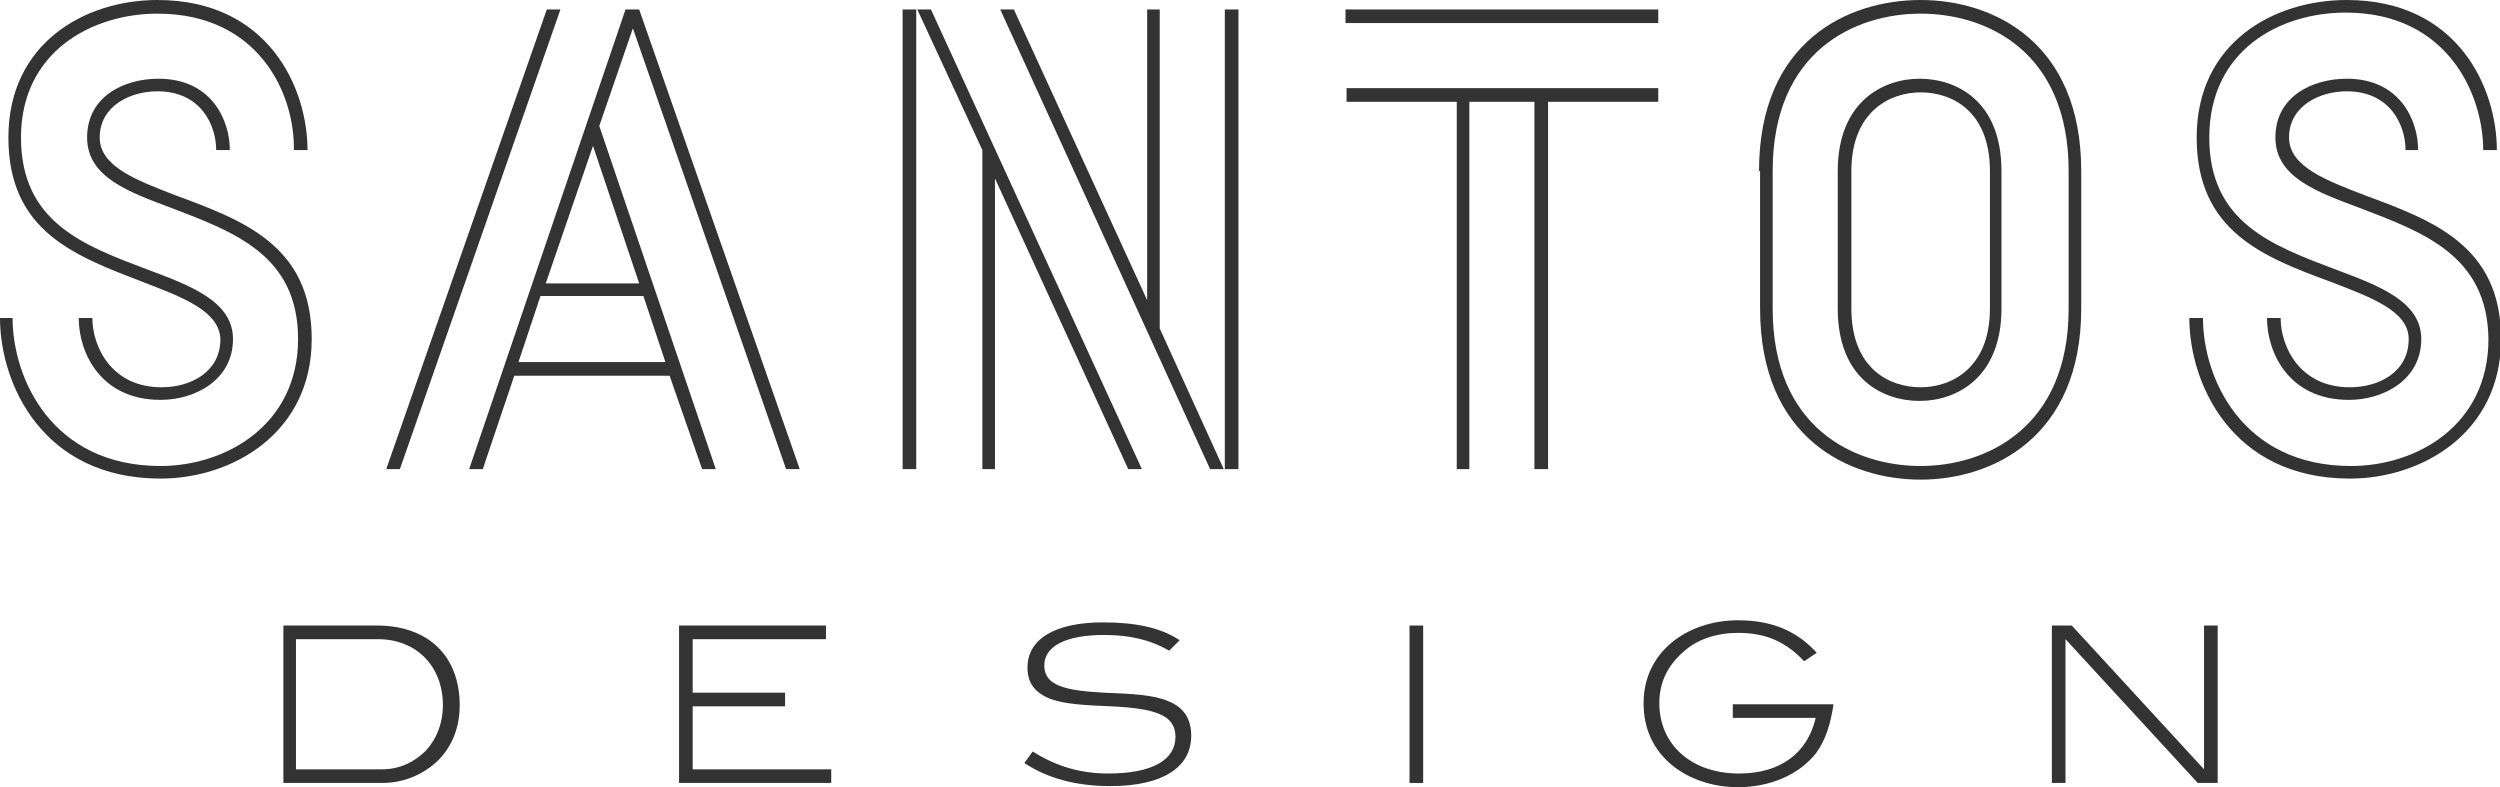
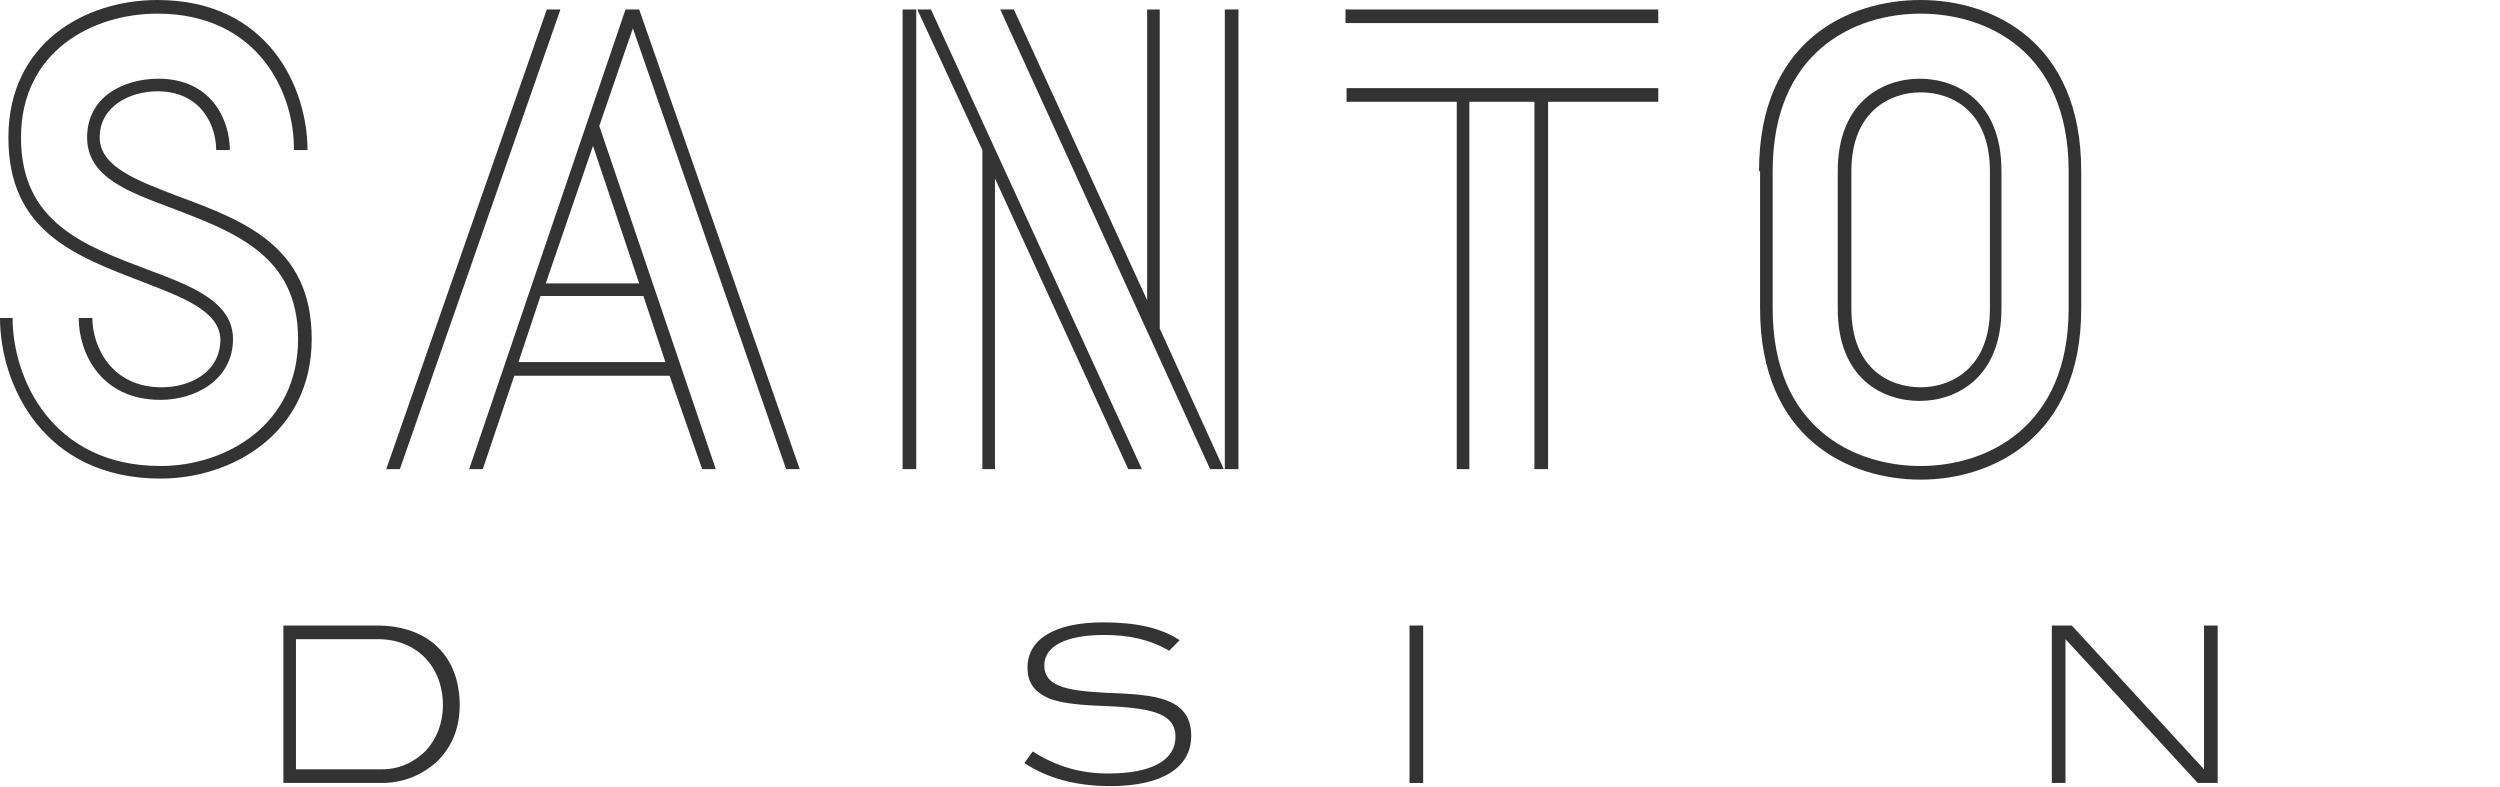
<svg xmlns="http://www.w3.org/2000/svg" version="1.1" id="Layer_1" x="0px" y="0px" width="238.2px" height="75px" viewBox="0 0 238.2 75" enable-background="new 0 0 238.2 75" xml:space="preserve">
  <g>
    <g>
      <path fill="#333333" d="M16.3,19.8c-4-1.5-8-2.9-8-6.7c0-3.9,3.5-5.6,6.8-5.6c5.1,0,6.8,4,6.8,6.8h-1.3c0-2.3-1.4-5.6-5.6-5.6    c-2.6,0-5.5,1.4-5.5,4.4c0,2.8,3.6,4.1,7.2,5.5c6.5,2.4,13,4.8,13,13.7c0,9-7.6,13.3-14.4,13.3C4,45.6,0,36.5,0,30.3h1.2    c0,5.7,3.7,14.1,14.1,14.1c6.2,0,13.1-3.9,13.1-12.1C28.4,24.3,22.3,22.1,16.3,19.8z M13.7,26.9C7.2,24.4,0.8,22.1,0.8,13.1    C0.8,4.1,8.1,0,15,0c10.6,0,14.3,8.4,14.3,14.3h-1.3C28.1,9,24.7,1.3,15,1.3C8.8,1.3,2,4.9,2,13.1c0,8.1,6,10.3,12.1,12.6    c4,1.5,8.1,3,8.1,6.6c0,3.9-3.6,5.8-6.9,5.8c-5.8,0-7.8-4.6-7.8-7.8h1.3c0,2.7,1.8,6.6,6.6,6.6c2.7,0,5.6-1.4,5.6-4.6    C20.9,29.6,17.3,28.3,13.7,26.9z" />
      <path fill="#333333" d="M52.1,0.9h1.3L38.1,44.7h-1.3L52.1,0.9z M63.8,35.8H49l-3,8.9h-1.3L59.6,0.9h1.3l15.3,43.8h-1.3l-14.6-42    L57.1,12l11.1,32.7h-1.3L63.8,35.8z M49.4,34.5h14l-2.1-6.3h-9.8L49.4,34.5z M52,27h8.9l-4.4-13.1L52,27z" />
      <path fill="#333333" d="M87.3,0.9v43.8H86V0.9H87.3z M107.5,44.7L94.8,17v27.7h-1.2V14.3L87.4,0.9h1.3l20.1,43.8H107.5z     M116.6,44.7h-1.3L95.3,0.9h1.3l12.7,27.7V0.9h1.2v30.4L116.6,44.7z M118,0.9v43.8h-1.3V0.9H118z" />
      <path fill="#333333" d="M158,2.2h-29.8V0.9H158V2.2z M158,9.7h-10.5v35h-1.3v-35H140v35h-1.2v-35h-10.5V8.4H158V9.7z" />
      <path fill="#333333" d="M167.6,16.3C167.6,3.9,176.1,0,183,0c6.8,0,15.3,3.9,15.3,16.3v13.1c0,12.3-8.5,16.3-15.3,16.3    c-6.8,0-15.3-3.9-15.3-16.3V16.3z M168.9,29.4c0,11.4,7.8,15,14.1,15c6.2,0,14.1-3.6,14.1-15V16.3c0-11.4-7.8-15-14.1-15    c-6.3,0-14.1,3.6-14.1,15V29.4z M175.1,16.3c0-6.6,4.3-8.8,7.8-8.8c3.5,0,7.8,2.1,7.8,8.8v13.1c0,6.6-4.3,8.8-7.8,8.8    c-3.5,0-7.8-2.1-7.8-8.8V16.3z M176.4,29.4c0,5.7,3.6,7.5,6.6,7.5c2.9,0,6.6-1.8,6.6-7.5V16.3c0-5.7-3.6-7.5-6.6-7.5    c-2.9,0-6.6,1.8-6.6,7.5V29.4z" />
-       <path fill="#333333" d="M224.8,19.8c-4-1.5-8-2.9-8-6.7c0-3.9,3.5-5.6,6.8-5.6c5.1,0,6.8,4,6.8,6.8h-1.2c0-2.3-1.4-5.6-5.6-5.6    c-2.6,0-5.5,1.4-5.5,4.4c0,2.8,3.6,4.1,7.2,5.5c6.5,2.4,13,4.8,13,13.7c0,9-7.6,13.3-14.4,13.3c-11.3,0-15.3-9.1-15.3-15.3h1.3    c0,5.7,3.7,14.1,14.1,14.1c6.3,0,13.1-3.9,13.1-12.1C237,24.3,230.8,22.1,224.8,19.8z M222.2,26.9c-6.5-2.4-12.9-4.8-12.9-13.8    c0-9.1,7.4-13.1,14.3-13.1c10.6,0,14.3,8.4,14.3,14.3h-1.3c0-5.3-3.4-13.1-13.1-13.1c-6.3,0-13,3.6-13,11.9    c0,8.1,6,10.3,12.1,12.6c4,1.5,8.1,3,8.1,6.6c0,3.9-3.6,5.8-6.9,5.8c-5.8,0-7.8-4.6-7.8-7.8h1.3c0,2.7,1.8,6.6,6.6,6.6    c2.7,0,5.6-1.4,5.6-4.6C229.5,29.6,225.8,28.3,222.2,26.9z" />
    </g>
    <g>
      <path fill="#333333" d="M43.8,67.2c0,2.1-0.7,3.9-2.1,5.3c-1.4,1.3-3.2,2.1-5.3,2.1h-9.4v-15h8.9C40.8,59.6,43.8,62.5,43.8,67.2z     M40.6,71.5c1-1.1,1.6-2.6,1.6-4.3c0-3.7-2.5-6.3-6.2-6.3h-7.8v12.4h8.2C38.1,73.3,39.5,72.6,40.6,71.5z" />
-       <path fill="#333333" d="M64.7,74.6v-15h14v1.3H66V66h8.8v1.3H66v6h13.2v1.3H64.7z" />
      <path fill="#333333" d="M105.2,60.5c-3.7,0-5.7,1.1-5.7,2.9c0,1.9,1.9,2.4,5.7,2.6c2.6,0.1,4.7,0.2,6.1,0.8    c1.5,0.6,2.2,1.7,2.2,3.3c0,3-2.7,4.8-7.7,4.8c-3.4,0-6.1-0.8-8.2-2.2l0.8-1.1c2.2,1.4,4.5,2.1,7.2,2.1c4.2,0,6.4-1.3,6.4-3.5    c0-2.1-2-2.7-6.1-2.9c-2.5-0.1-4.4-0.2-5.8-0.7c-1.5-0.6-2.2-1.5-2.2-3c0-2.7,2.6-4.3,7.2-4.3c3.1,0,5.5,0.5,7.3,1.7l-1,1    C109.5,60.9,107.5,60.5,105.2,60.5z" />
      <path fill="#333333" d="M134.3,74.6v-15h1.3v15H134.3z" />
-       <path fill="#333333" d="M173,71.8c-1.6,2-4.3,3.2-7.4,3.2c-2.5,0-4.7-0.8-6.3-2.1c-1.8-1.5-2.7-3.5-2.7-5.9c0-2.3,0.9-4.3,2.7-5.8    c1.6-1.3,3.8-2.1,6.3-2.1c3.2,0,5.6,1,7.5,3.1l-1.2,0.8c-1.8-1.9-3.7-2.7-6.3-2.7c-2,0-3.9,0.6-5.2,1.8c-1.5,1.3-2.3,2.9-2.3,4.9    c0,3.9,3,6.7,7.6,6.7c3.9,0,6.5-1.9,7.3-5.3h-7.9v-1.3h9.6C174.4,69.1,173.9,70.6,173,71.8z" />
      <path fill="#333333" d="M209.4,74.6l-12.6-13.7v13.7h-1.3v-15h1.9l12.6,13.7V59.6h1.3v15H209.4z" />
    </g>
  </g>
</svg>